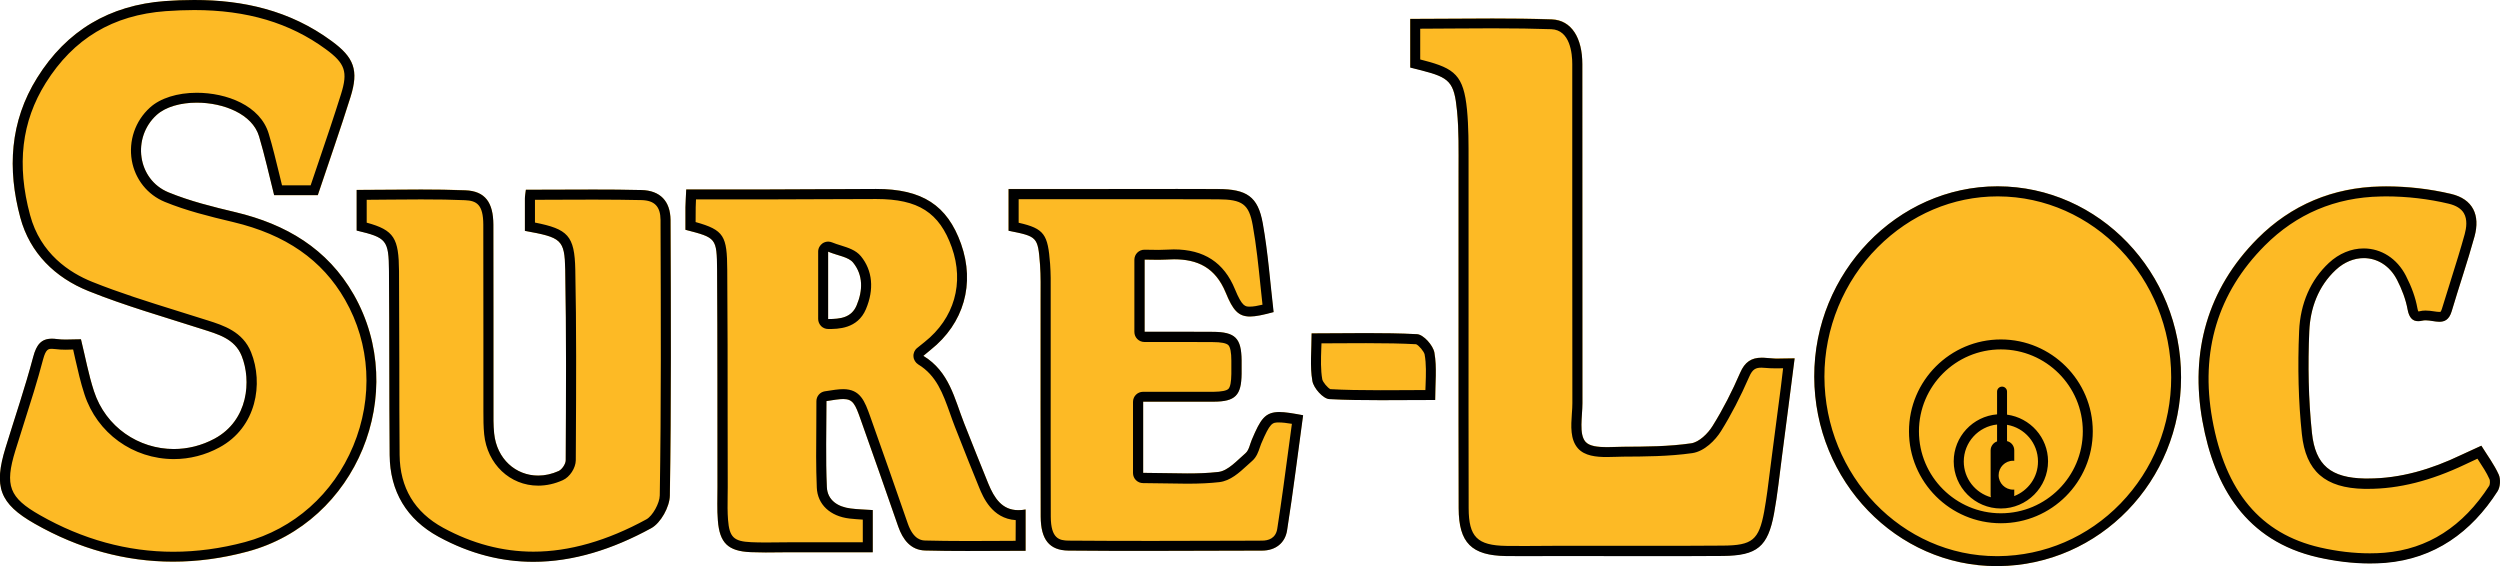
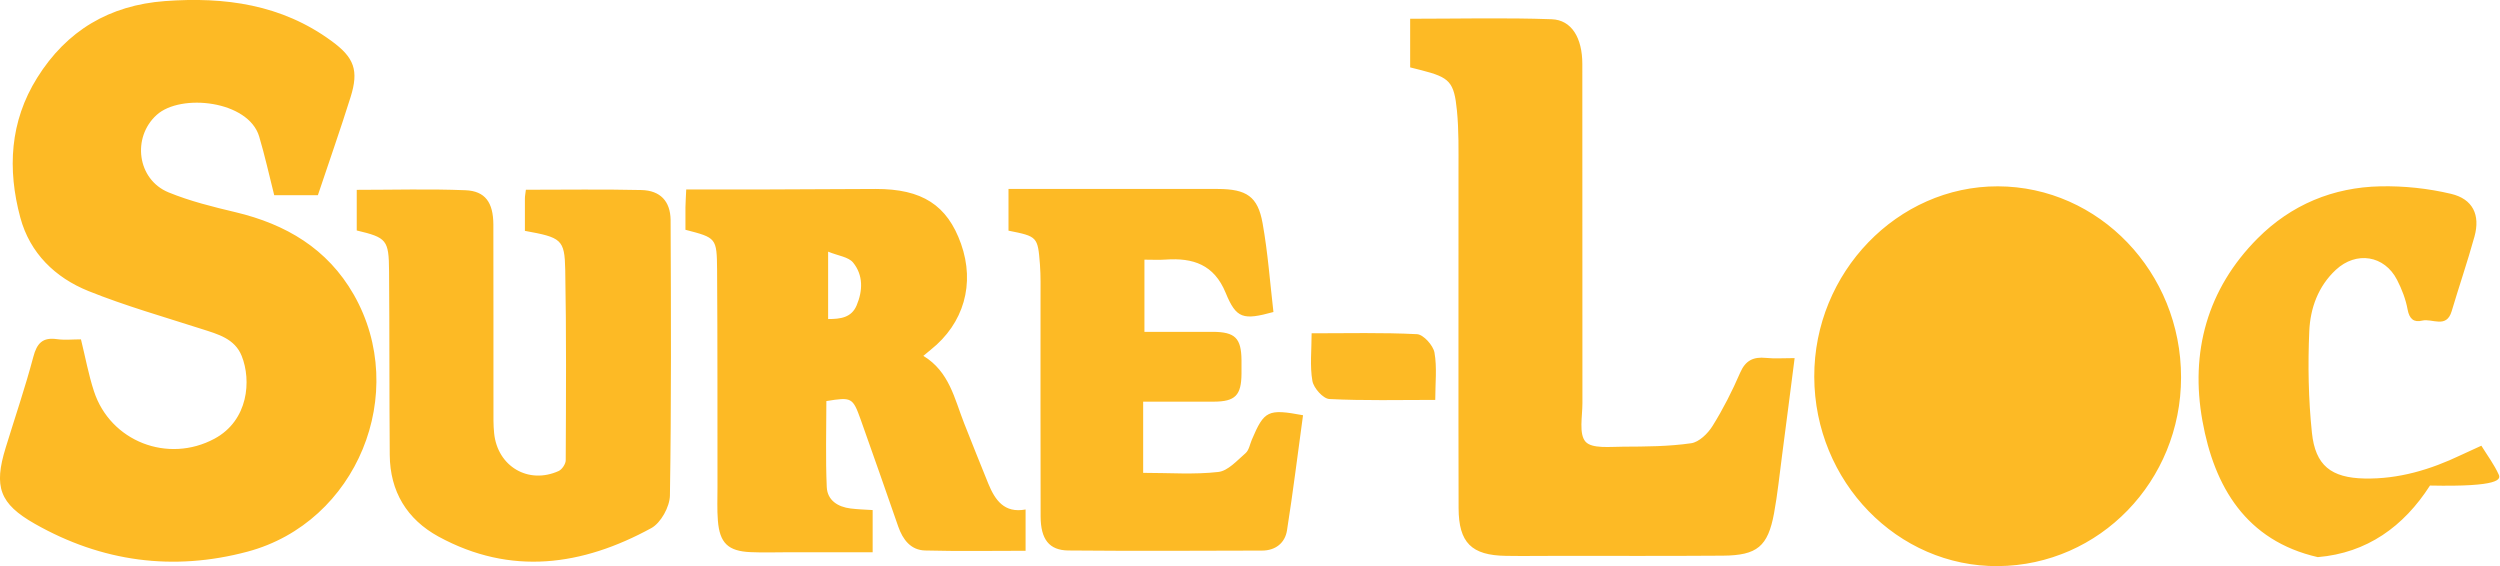
<svg xmlns="http://www.w3.org/2000/svg" version="1.1" id="Layer_1" x="0px" y="0px" viewBox="0 0 256 57.97" style="enable-background:new 0 0 256 57.97;" xml:space="preserve">
  <style type="text/css">
	.st0{fill:#FDBA25;}
</style>
-   <path class="st0" d="M24.12,21.73c-2.32-0.55-4.66-1.13-6.86-2.03c-3.22-1.32-3.76-5.63-1.22-7.93c2.47-2.24,9.4-1.47,10.5,2.21  c0.58,1.95,1.02,3.94,1.54,6.01c1.32,0,2.8,0,4.47,0c1.13-3.38,2.3-6.7,3.35-10.05c0.86-2.74,0.37-4.05-1.95-5.74  C28.84,0.45,23.02-0.34,16.9,0.11C11.23,0.53,6.83,3.12,3.81,7.96C1,12.45,0.75,17.33,2.08,22.28c0.98,3.64,3.57,6.15,6.97,7.52  c3.78,1.52,7.72,2.64,11.61,3.89c1.65,0.53,3.38,0.98,4.09,2.76c1,2.49,0.7,6.59-2.78,8.47c-4.77,2.57-10.67,0.29-12.35-4.86  c-0.56-1.71-0.88-3.49-1.33-5.31c-0.86,0-1.67,0.09-2.45-0.02c-1.47-0.21-2.06,0.41-2.43,1.82c-0.83,3.13-1.88,6.2-2.83,9.3  c-1.23,3.99-0.64,5.73,2.99,7.79c6.85,3.89,14.17,4.88,21.77,2.85c11.21-2.99,16.64-16.25,10.88-26.33  C33.53,25.46,29.28,22.96,24.12,21.73z M204.59,19.08c-10.29-0.03-18.84,8.83-18.81,19.5c0.03,10.74,8.52,19.48,18.83,19.39  c10.39-0.09,18.73-8.7,18.73-19.33C223.35,27.88,214.94,19.11,204.59,19.08z M180.84,36.65c-1.29-0.13-2.1,0.25-2.65,1.52  c-0.81,1.87-1.74,3.71-2.82,5.44c-0.48,0.78-1.39,1.67-2.21,1.78c-2.29,0.33-4.63,0.34-6.95,0.35c-1.33,0-3.19,0.23-3.85-0.51  c-0.7-0.79-0.32-2.59-0.32-3.95c-0.01-11.58,0-23.15-0.01-34.73c0-2.66-1.09-4.51-3.14-4.58c-4.76-0.17-9.54-0.05-14.49-0.05  c0,0.88,0,1.67,0,2.46c0,0.84,0,1.68,0,2.52c0.49,0.12,0.82,0.2,1.15,0.29c2.88,0.74,3.35,1.17,3.64,4.13  c0.2,2.04,0.16,4.1,0.16,6.15c0.01,11.52-0.02,23.04,0.01,34.56c0.01,3.55,1.33,4.84,4.85,4.89c1.77,0.03,3.53,0,5.3,0  c5.64,0,11.29,0.02,16.93-0.02c3.49-0.03,4.59-0.94,5.22-4.33c0.36-1.95,0.56-3.94,0.82-5.91c0.43-3.25,0.84-6.5,1.29-9.99  C182.63,36.67,181.72,36.74,180.84,36.65z M101.2,49.52c-0.84-2.05-1.65-4.11-2.47-6.17c-0.99-2.51-1.51-5.29-4.18-6.91  c0.34-0.27,0.54-0.45,0.75-0.62c3.4-2.7,4.56-6.76,3.11-10.85C97,21,94.42,19.34,89.67,19.35c-3.76,0.01-7.52,0.03-11.29,0.05  c-2.67,0.01-5.33,0-8.11,0c-0.03,0.71-0.07,1.27-0.08,1.82c-0.01,0.79,0,1.57,0,2.31c3.16,0.82,3.21,0.82,3.24,4.11  c0.05,7.41,0.03,14.83,0.04,22.24c0,1.14-0.05,2.29,0.04,3.42c0.18,2.31,1.05,3.14,3.35,3.24c1.31,0.06,2.62,0.01,3.93,0.01  c2.83,0,5.67,0,8.57,0c0-1.55,0-2.89,0-4.32c-0.8-0.05-1.53-0.07-2.25-0.16c-1.32-0.16-2.39-0.84-2.45-2.2  c-0.13-2.93-0.04-5.87-0.04-8.8c2.59-0.42,2.7-0.38,3.52,1.91c1.3,3.64,2.57,7.29,3.84,10.94c0.47,1.34,1.28,2.41,2.75,2.45  c3.4,0.09,6.8,0.03,10.29,0.03c0-1.38,0-2.72,0-4.23C102.83,52.58,101.89,51.2,101.2,49.52z M87.72,31.27  c-0.53,1.26-1.65,1.4-2.92,1.4c0-2.19,0-4.28,0-6.9c1.01,0.42,2.08,0.53,2.56,1.12C88.4,28.17,88.36,29.76,87.72,31.27z   M65.69,19.46c-3.92-0.09-7.84-0.03-11.84-0.03c-0.04,0.36-0.1,0.63-0.1,0.9c-0.01,1.08,0,2.15,0,3.31  c3.73,0.68,4.07,0.86,4.13,3.99c0.12,6.5,0.08,13,0.05,19.5c0,0.38-0.38,0.94-0.72,1.1c-3.1,1.4-6.26-0.46-6.61-3.86  c-0.09-0.85-0.07-1.71-0.07-2.56c-0.01-6.27,0.01-12.55-0.01-18.82c-0.01-2.25-0.83-3.43-2.86-3.51c-3.68-0.15-7.37-0.04-11.13-0.04  c0,1.49,0,2.83,0,4.16c3.06,0.73,3.29,0.95,3.31,4.17c0.05,6.27,0.02,12.55,0.07,18.82c0.03,3.74,1.76,6.59,5,8.36  c7.4,4.03,14.71,2.99,21.78-0.87c0.98-0.53,1.89-2.19,1.91-3.34c0.15-9.41,0.11-18.82,0.07-28.23  C68.64,20.6,67.61,19.51,65.69,19.46z M128.19,45.02c-0.2,0.47-0.29,1.07-0.64,1.38c-0.87,0.75-1.8,1.82-2.8,1.93  c-2.47,0.28-4.99,0.09-7.69,0.09c0-1.27,0-2.45,0-3.64c0-1.18,0-2.35,0-3.65c2.58,0,4.91,0,7.23,0c2.2-0.01,2.82-0.64,2.84-2.86  c0-0.46,0-0.91,0-1.37c-0.02-2.28-0.65-2.91-2.95-2.92c-2.31-0.01-4.63,0-6.99,0c0-2.59,0-4.95,0-7.39c0.82,0,1.5,0.04,2.18-0.01  c2.79-0.19,4.95,0.5,6.14,3.41c1.09,2.65,1.79,2.81,4.89,1.96c-0.35-3.01-0.57-6.08-1.11-9.09c-0.49-2.75-1.65-3.5-4.58-3.51  c-4.73-0.01-9.46,0-14.19,0c-2.43,0-4.85,0-7.25,0c0,1.6,0,2.9,0,4.27c2.95,0.59,3,0.61,3.22,3.45c0.09,1.19,0.06,2.39,0.06,3.59  c0,7.41-0.01,14.83,0.01,22.24c0.01,2.32,0.87,3.45,2.84,3.47c6.61,0.06,13.22,0.03,19.83,0.01c1.37,0,2.36-0.77,2.56-2.08  c0.62-3.92,1.1-7.86,1.64-11.78C129.83,41.85,129.46,42.04,128.19,45.02z M255.87,48.6c-0.46-1.02-1.14-1.93-1.78-2.96  c-0.77,0.35-1.43,0.65-2.09,0.96c-3.12,1.49-6.38,2.47-9.86,2.4c-3.43-0.07-5.05-1.33-5.4-4.69c-0.36-3.44-0.42-6.94-0.27-10.4  c0.1-2.33,0.9-4.59,2.72-6.28c2.09-1.94,4.98-1.49,6.27,1.03c0.49,0.95,0.89,1.99,1.08,3.04c0.18,0.97,0.65,1.34,1.49,1.13  c1.02-0.25,2.48,0.85,3.02-0.96c0.76-2.56,1.63-5.09,2.34-7.66c0.6-2.19-0.16-3.83-2.4-4.36c-2.35-0.56-4.83-0.82-7.24-0.77  c-4.84,0.1-9.13,1.88-12.57,5.33c-5.17,5.19-6.92,11.66-5.65,18.69c1.21,6.75,4.47,12.27,11.81,13.95c2.24,0.51,4.64,0.75,6.92,0.56  c5.03-0.42,8.8-3.13,11.49-7.33C256.03,49.87,256.08,49.07,255.87,48.6z M145.11,34.22c-3.55-0.18-7.11-0.09-10.8-0.09  c0,1.74-0.19,3.35,0.08,4.88c0.13,0.73,1.1,1.82,1.74,1.85c3.55,0.18,7.11,0.09,10.84,0.09c0-1.71,0.19-3.33-0.08-4.85  C146.75,35.36,145.76,34.26,145.11,34.22z" />
-   <path d="M204.89,34.76c-5.19,0-9.41,4.22-9.41,9.41s4.22,9.41,9.41,9.41s9.41-4.22,9.41-9.41S210.08,34.76,204.89,34.76z   M204.89,52.56c-4.62,0-8.39-3.76-8.39-8.39s3.76-8.39,8.39-8.39s8.39,3.76,8.39,8.39S209.51,52.56,204.89,52.56z M205.52,42.46  V40.1c0-0.28-0.23-0.51-0.51-0.51s-0.51,0.23-0.51,0.51v2.33c-2.48,0.2-4.44,2.28-4.44,4.81c0,2.67,2.17,4.83,4.83,4.83  s4.83-2.17,4.83-4.83C209.72,44.8,207.89,42.78,205.52,42.46z M204.5,45.2c-0.38,0.13-0.66,0.49-0.66,0.92v4.57  c0,0.08,0.01,0.15,0.03,0.23c-1.6-0.45-2.78-1.92-2.78-3.66c0-1.97,1.5-3.59,3.41-3.79V45.2z M206.25,50.8  c0-0.04,0.01-0.08,0.01-0.12v-0.55c-0.04,0.01-0.08,0.01-0.12,0.01c-0.81,0-1.48-0.66-1.48-1.48c0-0.81,0.66-1.48,1.48-1.48  c0.04,0,0.08,0,0.12,0.01v-1.08c0-0.46-0.31-0.84-0.74-0.94V43.5c1.8,0.3,3.17,1.87,3.17,3.75C208.7,48.87,207.68,50.25,206.25,50.8  z M139.89,34.11L139.89,34.11L139.89,34.11z M145.11,34.22c-1.73-0.09-3.46-0.11-5.22-0.11v1.03c2.06,0,3.64,0.03,5.12,0.11  c0.28,0.11,0.81,0.75,0.87,1.04c0.18,0.97,0.14,2.02,0.1,3.14c-0.01,0.17-0.01,0.34-0.02,0.51c-0.62,0-1.23,0.01-1.84,0.01  c-0.92,0.01-1.83,0.01-2.74,0.01c-2.08,0-3.67-0.03-5.15-0.11c-0.27-0.12-0.78-0.73-0.83-1.01c-0.17-0.97-0.14-2.03-0.1-3.16  c0.01-0.17,0.01-0.35,0.02-0.52c0.61,0,1.22-0.01,1.83-0.01c0.92-0.01,1.83-0.01,2.74-0.01v-1.03l0,0c-1.84,0-3.69,0.03-5.58,0.03  c0,1.74-0.19,3.35,0.08,4.88c0.13,0.73,1.1,1.82,1.74,1.85c1.74,0.09,3.49,0.11,5.25,0.11c1.83,0,3.69-0.02,5.58-0.02  c0-1.71,0.19-3.33-0.08-4.85C146.75,35.36,145.76,34.26,145.11,34.22z M255.87,48.6c-0.46-1.02-1.14-1.93-1.78-2.96  c-0.77,0.35-1.43,0.65-2.09,0.96c-3.01,1.44-6.16,2.4-9.51,2.4c-0.12,0-0.24,0-0.35,0c-3.43-0.07-5.05-1.33-5.4-4.69  c-0.36-3.44-0.42-6.94-0.27-10.4c0.1-2.33,0.9-4.59,2.72-6.28c0.87-0.81,1.89-1.2,2.86-1.2c1.36,0,2.66,0.76,3.41,2.23  c0.49,0.95,0.89,1.99,1.08,3.04c0.15,0.8,0.49,1.19,1.08,1.19c0.13,0,0.26-0.02,0.41-0.05c0.11-0.03,0.23-0.04,0.36-0.04  c0.45,0,0.95,0.15,1.4,0.15c0.53,0,1-0.2,1.26-1.07c0.76-2.56,1.63-5.09,2.34-7.66c0.6-2.19-0.16-3.83-2.4-4.36  c-2.16-0.51-4.44-0.77-6.67-0.77c-0.19,0-0.38,0-0.57,0.01c-4.84,0.1-9.13,1.88-12.57,5.33c-5.17,5.19-6.92,11.66-5.65,18.69  c1.21,6.75,4.47,12.27,11.81,13.95c1.72,0.39,3.54,0.63,5.33,0.63c0.54,0,1.07-0.02,1.59-0.06c5.03-0.42,8.8-3.13,11.49-7.33  C256.03,49.87,256.08,49.07,255.87,48.6z M254.9,49.74c-2.69,4.18-6.3,6.49-10.72,6.86c-0.49,0.04-1,0.06-1.51,0.06  c-1.64,0-3.36-0.2-5.1-0.6c-6.08-1.4-9.69-5.69-11.03-13.13c-1.25-6.96,0.56-12.95,5.37-17.78c3.23-3.24,7.22-4.94,11.86-5.03  c0.18,0,0.36-0.01,0.55-0.01c2.15,0,4.38,0.26,6.43,0.75c0.75,0.18,1.27,0.5,1.55,0.97c0.38,0.65,0.26,1.51,0.09,2.13  c-0.42,1.54-0.92,3.11-1.39,4.62c-0.31,0.99-0.63,2.01-0.94,3.02c-0.08,0.26-0.15,0.32-0.15,0.33c0,0-0.04,0.01-0.13,0.01  c-0.15,0-0.34-0.03-0.55-0.06c-0.26-0.04-0.55-0.08-0.85-0.08c-0.22,0-0.41,0.02-0.6,0.07c-0.06,0.02-0.11,0.02-0.14,0.02  c-0.03-0.05-0.07-0.16-0.1-0.34c-0.19-1.06-0.59-2.18-1.18-3.32c-0.9-1.75-2.51-2.79-4.32-2.79c-1.27,0-2.53,0.52-3.56,1.48  c-1.87,1.74-2.93,4.15-3.05,6.98c-0.16,3.71-0.07,7.26,0.28,10.55c0.4,3.8,2.37,5.53,6.4,5.61c0.12,0,0.25,0,0.37,0  c3.17,0,6.42-0.82,9.95-2.5c0.41-0.19,0.82-0.39,1.26-0.59c0.03,0.05,0.06,0.09,0.09,0.14c0.43,0.66,0.85,1.29,1.13,1.93  C255,49.18,254.98,49.6,254.9,49.74z M128.19,45.02c-0.2,0.47-0.29,1.07-0.64,1.38c-0.87,0.75-1.8,1.82-2.8,1.93  c-1.05,0.12-2.11,0.15-3.19,0.15c-1.45,0-2.95-0.06-4.5-0.06c0-1.27,0-2.45,0-3.64c0-1.18,0-2.35,0-3.65c1.57,0,3.05,0,4.49,0  c0.93,0,1.84,0,2.75,0c2.2-0.01,2.82-0.64,2.84-2.86c0-0.46,0-0.91,0-1.37c-0.02-2.28-0.65-2.91-2.95-2.92  c-0.9,0-1.81-0.01-2.71-0.01c-1.41,0-2.84,0-4.27,0c0-2.59,0-4.95,0-7.39c0.52,0,0.98,0.02,1.42,0.02c0.26,0,0.51-0.01,0.76-0.02  c0.28-0.02,0.56-0.03,0.83-0.03c2.39,0,4.24,0.82,5.31,3.44c0.72,1.76,1.27,2.42,2.47,2.42c0.61,0,1.38-0.17,2.42-0.45  c-0.35-3.01-0.57-6.08-1.11-9.09c-0.49-2.75-1.65-3.5-4.58-3.51c-1.4,0-2.79-0.01-4.19-0.01c-3.34,0-6.67,0.01-10.01,0.01  c-0.92,0-1.83,0-2.75,0c-1.51,0-3.01,0-4.5,0c0,1.6,0,2.9,0,4.27c2.95,0.59,3,0.61,3.22,3.45c0.09,1.19,0.06,2.39,0.06,3.59  c0,7.41-0.01,14.83,0.01,22.24c0.01,2.32,0.87,3.45,2.84,3.47c2.83,0.03,5.66,0.03,8.49,0.03c3.78,0,7.56-0.02,11.34-0.03  c1.37,0,2.36-0.77,2.56-2.08c0.62-3.92,1.1-7.86,1.64-11.78c-1.07-0.2-1.85-0.33-2.46-0.33C129.53,42.21,129.08,42.92,128.19,45.02z   M131.98,45.7c-0.37,2.77-0.75,5.64-1.19,8.45c-0.16,1-0.93,1.21-1.55,1.21l-2.26,0.01c-2.97,0.01-6.05,0.02-9.07,0.02  c-3.16,0-5.93-0.01-8.48-0.03c-0.96-0.01-1.82-0.2-1.83-2.45c-0.02-4.89-0.01-9.86-0.01-14.66c0-2.52,0-5.05,0-7.57  c0-0.27,0-0.54,0-0.8c0.01-0.93,0.01-1.9-0.06-2.87c-0.23-3-0.57-3.6-3.22-4.2V20.4h1.21h2.26h2.75c1.48,0,2.97,0,4.45,0  c1.85,0,3.7,0,5.55,0c1.39,0,2.79,0,4.18,0.01c2.52,0.01,3.18,0.5,3.57,2.66c0.37,2.06,0.59,4.2,0.8,6.26  c0.06,0.61,0.13,1.24,0.2,1.87c-0.5,0.12-0.95,0.2-1.3,0.2c-0.46,0-0.79,0-1.52-1.78c-1.12-2.74-3.17-4.08-6.26-4.08  c-0.28,0-0.59,0.01-0.9,0.03c-0.2,0.01-0.42,0.02-0.69,0.02c-0.21,0-0.42,0-0.64-0.01c-0.25,0-0.51-0.01-0.78-0.01  c-0.57,0-1.03,0.46-1.03,1.03v7.39c0,0.57,0.46,1.03,1.03,1.03c0.72,0,1.44,0,2.15,0s1.41,0,2.12,0c0.91,0,1.81,0,2.71,0.01  c0.87,0,1.41,0.11,1.61,0.31s0.31,0.74,0.31,1.59c0,0.45,0,0.9,0,1.35c-0.01,0.83-0.11,1.35-0.3,1.54c-0.19,0.19-0.7,0.29-1.51,0.3  c-0.91,0-1.82,0-2.75,0h-2.14h-2.34c-0.57,0-1.03,0.46-1.03,1.03v3.65v3.64c0,0.57,0.46,1.03,1.03,1.03c0.78,0,1.55,0.02,2.3,0.03  c0.72,0.01,1.47,0.03,2.2,0.03c1.3,0,2.35-0.05,3.31-0.16c1.13-0.13,2.04-0.97,2.85-1.71c0.18-0.17,0.35-0.32,0.51-0.46  c0.46-0.4,0.64-0.95,0.79-1.39c0.04-0.13,0.09-0.26,0.13-0.36c0.93-2.19,1.14-2.19,1.84-2.19c0.34,0,0.77,0.05,1.31,0.14  C132.18,44.15,132.08,44.93,131.98,45.7z M65.69,19.46c-1.63-0.04-3.26-0.05-4.9-0.05c-2.3,0-4.6,0.02-6.94,0.02  c-0.04,0.36-0.1,0.63-0.1,0.9c-0.01,1.08,0,2.15,0,3.31c3.73,0.68,4.07,0.86,4.13,3.99c0.12,6.5,0.08,13,0.05,19.5  c0,0.38-0.38,0.94-0.72,1.1c-0.71,0.32-1.42,0.47-2.1,0.47c-2.3,0-4.24-1.7-4.51-4.32c-0.09-0.85-0.07-1.71-0.07-2.56  c-0.01-6.27,0.01-12.55-0.01-18.82c-0.01-2.25-0.83-3.43-2.86-3.51c-1.51-0.06-3.03-0.08-4.55-0.08c-2.18,0-4.37,0.04-6.59,0.04  c0,1.49,0,2.83,0,4.16c3.06,0.73,3.29,0.95,3.31,4.17c0.05,6.27,0.02,12.55,0.07,18.82c0.03,3.74,1.76,6.59,5,8.36  c3.26,1.78,6.5,2.57,9.72,2.57c4.08,0,8.11-1.28,12.06-3.44c0.98-0.53,1.89-2.19,1.91-3.34c0.15-9.41,0.11-18.82,0.07-28.23  C68.64,20.6,67.61,19.51,65.69,19.46z M67.56,50.73c-0.01,0.8-0.74,2.11-1.37,2.45c-4.02,2.2-7.92,3.31-11.57,3.31  c-3.15,0-6.25-0.82-9.23-2.44c-2.94-1.6-4.44-4.11-4.47-7.47c-0.03-3.16-0.03-6.37-0.03-9.48c0-3.06-0.01-6.23-0.03-9.34  c-0.03-3.35-0.48-4.19-3.31-4.96v-2.34c0.78,0,1.55-0.01,2.3-0.02c1.07-0.01,2.18-0.02,3.26-0.02c1.75,0,3.18,0.02,4.5,0.08  c1.21,0.05,1.87,0.46,1.88,2.49c0.01,3.93,0.01,7.93,0.01,11.8c0,2.34,0,4.68,0,7.02v0.34c0,0.76,0,1.54,0.08,2.33  c0.31,3.04,2.64,5.25,5.53,5.25c0.85,0,1.7-0.19,2.52-0.56c0.72-0.32,1.32-1.25,1.33-2.03l0.01-1.88  c0.03-5.78,0.06-11.76-0.06-17.65c-0.07-3.49-0.77-4.15-4.13-4.82v-0.08c0-0.78,0-1.51,0-2.25c0.86,0,1.72-0.01,2.58-0.01  c1.15-0.01,2.29-0.01,3.44-0.01c1.9,0,3.45,0.02,4.88,0.05c1.35,0.03,1.95,0.66,1.96,2.04v0.61C67.67,32.19,67.71,41.54,67.56,50.73  z M86.1,25.13c-0.3-0.09-0.61-0.19-0.9-0.31c-0.13-0.05-0.26-0.08-0.39-0.08c-0.2,0-0.4,0.06-0.57,0.17  c-0.28,0.19-0.46,0.51-0.46,0.85v6.9c0,0.27,0.11,0.53,0.3,0.73c0.19,0.19,0.45,0.3,0.73,0.3l0,0c0.98,0,3,0,3.86-2.03  s0.68-3.96-0.51-5.42C87.64,25.61,86.86,25.37,86.1,25.13z M87.72,31.27c-0.53,1.26-1.65,1.4-2.92,1.4c0-2.19,0-4.28,0-6.9  c1.01,0.42,2.08,0.53,2.56,1.12C88.4,28.17,88.36,29.76,87.72,31.27z M101.2,49.52c-0.84-2.05-1.65-4.11-2.47-6.17  c-0.99-2.51-1.51-5.29-4.18-6.91c0.34-0.27,0.54-0.45,0.75-0.62c3.4-2.7,4.56-6.76,3.11-10.85c-1.41-3.95-3.97-5.62-8.69-5.62  c-0.02,0-0.03,0-0.05,0c-3.76,0.01-7.52,0.04-11.29,0.05c-1.02,0-2.04,0-3.07,0c-1.66,0-3.33,0-5.04,0  c-0.03,0.71-0.07,1.27-0.08,1.82c-0.01,0.79,0,1.57,0,2.31c3.16,0.82,3.21,0.82,3.24,4.11c0.05,7.41,0.03,14.83,0.04,22.24  c0,1.14-0.05,2.29,0.04,3.42c0.18,2.31,1.05,3.14,3.35,3.24c0.51,0.02,1.02,0.03,1.54,0.03c0.8,0,1.59-0.02,2.39-0.02h0.01  c1.19,0,2.38,0,3.58,0c1.65,0,3.31,0,4.99,0c0-1.55,0-2.89,0-4.32c-0.8-0.05-1.53-0.07-2.25-0.16c-1.32-0.16-2.39-0.84-2.45-2.2  c-0.13-2.93-0.04-5.87-0.04-8.8c0.76-0.12,1.3-0.21,1.71-0.21c1,0,1.23,0.49,1.8,2.12c1.3,3.64,2.57,7.29,3.84,10.94  c0.47,1.34,1.28,2.41,2.75,2.45c1.44,0.04,2.87,0.05,4.32,0.05c1.97,0,3.96-0.02,5.97-0.02c0-1.38,0-2.72,0-4.23  c-0.26,0.05-0.5,0.07-0.73,0.07C102.61,52.25,101.81,51,101.2,49.52z M104,55.38c-0.67,0-1.34,0.01-2,0.01  c-0.99,0.01-1.97,0.01-2.95,0.01c-1.67,0-3.04-0.02-4.29-0.05c-0.33-0.01-1.21-0.03-1.81-1.76c-1.21-3.48-2.5-7.19-3.84-10.94  c-0.56-1.56-1-2.8-2.77-2.8c-0.49,0-1.06,0.09-1.88,0.22c-0.5,0.08-0.86,0.51-0.86,1.01c0,0.85-0.01,1.7-0.01,2.55  c-0.02,2.06-0.04,4.19,0.05,6.3C83.71,51.65,85,52.87,87,53.1c0.45,0.05,0.89,0.08,1.35,0.11v2.32h-1.5h-2.47h-3.59  c-0.4,0-0.8,0-1.2,0.01c-0.39,0-0.79,0.01-1.18,0.01c-0.58,0-1.05-0.01-1.49-0.03c-1.79-0.08-2.23-0.51-2.37-2.3  c-0.06-0.78-0.05-1.56-0.04-2.39c0-0.32,0.01-0.63,0.01-0.95c0-2.29,0-4.57-0.01-6.86c0-5.04,0-10.26-0.04-15.39  c-0.02-3.46-0.31-4.07-3.24-4.89c0-0.49,0-1,0.01-1.51c0-0.26,0.02-0.52,0.03-0.81c0.53,0,1.06,0,1.59,0h2.48c1.03,0,2.05,0,3.07,0  c1.77,0,3.55-0.01,5.32-0.02c1.99-0.01,3.98-0.02,5.96-0.02h0.04c4.3,0,6.46,1.38,7.73,4.94c1.3,3.66,0.26,7.29-2.78,9.7  c-0.14,0.11-0.28,0.23-0.46,0.37l-0.31,0.25c-0.26,0.21-0.4,0.54-0.37,0.87c0.02,0.33,0.21,0.63,0.49,0.81  c1.87,1.13,2.53,3,3.24,4.98c0.16,0.47,0.34,0.95,0.52,1.42l0.34,0.86c0.69,1.75,1.4,3.56,2.13,5.33c0.4,0.97,1.31,3.19,3.75,3.35  L104,55.38L104,55.38z M180.84,36.65c-0.16-0.02-0.3-0.02-0.45-0.02c-1.03,0-1.72,0.43-2.2,1.55c-0.81,1.87-1.74,3.71-2.82,5.44  c-0.48,0.78-1.39,1.67-2.21,1.78c-2.29,0.33-4.63,0.34-6.95,0.35c-0.51,0-1.1,0.04-1.67,0.04c-0.91,0-1.78-0.09-2.18-0.54  c-0.7-0.79-0.32-2.59-0.32-3.95c-0.01-11.58,0-23.15-0.01-34.73c0-2.66-1.09-4.51-3.14-4.58c-2.02-0.07-4.03-0.09-6.06-0.09  c-2.77,0-5.57,0.04-8.42,0.04c0,0.88,0,1.67,0,2.46c0,0.84,0,1.68,0,2.52c0.49,0.12,0.82,0.2,1.15,0.29  c2.88,0.74,3.35,1.17,3.64,4.13c0.2,2.04,0.16,4.1,0.16,6.15c0.01,11.52-0.02,23.04,0.01,34.56c0.01,3.55,1.33,4.84,4.85,4.89  c0.64,0.01,1.29,0.01,1.93,0.01c1.12,0,2.25-0.01,3.37-0.01c0.23,0,0.45,0,0.67,0c2.9,0,5.8,0.01,8.7,0.01c2.52,0,5.03,0,7.55-0.02  c3.49-0.03,4.59-0.94,5.22-4.33c0.36-1.95,0.56-3.94,0.82-5.91c0.43-3.25,0.84-6.5,1.29-9.99c-0.71,0-1.33,0.03-1.9,0.03  C181.52,36.7,181.18,36.68,180.84,36.65z M182.36,39.63c-0.3,2.35-0.6,4.63-0.9,6.9c-0.07,0.55-0.14,1.09-0.21,1.64  c-0.17,1.39-0.35,2.83-0.6,4.22c-0.54,2.91-1.21,3.46-4.22,3.48c-2.2,0.02-4.53,0.02-7.54,0.02c-1.45,0-2.9,0-4.35,0  c-1.45,0-2.9,0-4.35,0h-0.68c-0.55,0-1.1,0-1.65,0.01c-0.57,0-1.15,0.01-1.72,0.01c-0.73,0-1.34,0-1.91-0.01  c-2.97-0.05-3.83-0.92-3.84-3.87c-0.02-6.76-0.01-13.64-0.01-20.29c0-4.76,0-9.51,0-14.27c0-0.33,0-0.66,0-0.99  c0-1.72,0.01-3.5-0.16-5.26c-0.35-3.5-1.25-4.21-4.41-5.03c-0.12-0.03-0.25-0.06-0.38-0.1V4.37V2.94c1.1,0,2.19-0.01,3.25-0.02  c1.36-0.01,2.77-0.02,4.14-0.02c2.35,0,4.27,0.03,6.03,0.09C160.79,3.06,161,5.5,161,6.55c0,5.19,0,10.37,0,15.56  c0,6.28,0,12.78,0.01,19.17c0,0.32-0.02,0.68-0.05,1.05c-0.09,1.31-0.18,2.67,0.62,3.58c0.69,0.78,1.88,0.89,2.95,0.89  c0.32,0,0.63-0.01,0.93-0.02c0.26-0.01,0.51-0.02,0.74-0.02c2.2-0.01,4.69-0.02,7.09-0.36c1.24-0.18,2.36-1.32,2.94-2.25  c1.04-1.67,1.98-3.49,2.89-5.57c0.34-0.79,0.68-0.93,1.26-0.93c0.11,0,0.22,0.01,0.34,0.02c0.34,0.03,0.7,0.05,1.14,0.05  c0.24,0,0.48,0,0.73-0.01L182.36,39.63z M204.59,19.08c-0.02,0-0.03,0-0.05,0c-10.27,0-18.79,8.85-18.76,19.5  c0.03,10.69,8.43,19.39,18.68,19.39c0.05,0,0.1,0,0.15,0c10.39-0.09,18.73-8.7,18.73-19.33C223.35,27.88,214.94,19.11,204.59,19.08z   M217.15,51.55c-3.33,3.44-7.79,5.36-12.53,5.4h-0.14c-9.71,0-17.63-8.24-17.66-18.37c-0.01-4.93,1.97-9.77,5.46-13.26  c3.35-3.36,7.7-5.21,12.27-5.21h0.05c9.77,0.03,17.73,8.34,17.73,18.53C222.33,43.52,220.49,48.1,217.15,51.55z M24.12,21.73  c-2.32-0.55-4.66-1.13-6.86-2.03c-3.22-1.32-3.76-5.63-1.22-7.93c0.93-0.84,2.48-1.26,4.11-1.26c2.73,0,5.7,1.16,6.38,3.46  c0.58,1.95,1.02,3.94,1.54,6.01c1.32,0,2.8,0,4.47,0c1.13-3.38,2.3-6.7,3.35-10.05c0.86-2.74,0.37-4.05-1.95-5.74  C29.68,1.06,24.91,0,19.88,0C18.9,0,17.9,0.04,16.9,0.11C11.23,0.53,6.83,3.12,3.81,7.96C1,12.45,0.75,17.33,2.08,22.28  c0.98,3.64,3.57,6.15,6.97,7.52c3.78,1.52,7.72,2.64,11.61,3.89c1.65,0.53,3.38,0.98,4.09,2.76c1,2.49,0.7,6.59-2.78,8.47  c-1.34,0.72-2.77,1.06-4.17,1.06c-3.58,0-6.97-2.22-8.18-5.93c-0.56-1.71-0.88-3.49-1.33-5.31c-0.54,0-1.05,0.03-1.55,0.03  c-0.3,0-0.6-0.01-0.9-0.05c-0.19-0.03-0.36-0.04-0.52-0.04c-1.1,0-1.59,0.62-1.92,1.86c-0.83,3.13-1.88,6.2-2.83,9.3  c-1.23,3.99-0.64,5.73,2.99,7.79c4.53,2.58,9.27,3.88,14.16,3.88c2.5,0,5.04-0.34,7.61-1.03c11.21-2.99,16.64-16.25,10.88-26.33  C33.53,25.46,29.28,22.96,24.12,21.73z M36.17,45.67c-2.05,4.92-6.09,8.5-11.09,9.84c-2.47,0.66-4.94,0.99-7.34,0.99  c-4.68,0-9.28-1.26-13.65-3.75c-3.15-1.79-3.62-3.02-2.52-6.6c0.29-0.93,0.59-1.88,0.88-2.8c0.68-2.13,1.38-4.33,1.96-6.54  c0.29-1.09,0.56-1.09,0.92-1.09c0.11,0,0.24,0.01,0.37,0.03c0.31,0.04,0.64,0.06,1.04,0.06c0.25,0,0.5-0.01,0.75-0.02  c0.07,0.3,0.14,0.6,0.2,0.9c0.28,1.22,0.56,2.48,0.96,3.69c1.29,3.97,4.97,6.63,9.16,6.63c1.61,0,3.22-0.41,4.65-1.19  c3.83-2.06,4.53-6.57,3.25-9.75c-0.85-2.12-2.84-2.75-4.44-3.26l-0.29-0.09c-0.98-0.31-1.97-0.62-2.93-0.92  c-2.86-0.89-5.82-1.82-8.61-2.94c-2.32-0.93-5.3-2.88-6.36-6.84c-1.39-5.15-0.87-9.57,1.6-13.52c2.85-4.55,6.87-6.96,12.3-7.36  c1.01-0.07,1.98-0.11,2.91-0.11l0,0c5.39,0,9.79,1.31,13.46,4c2,1.46,2.29,2.32,1.57,4.61c-0.73,2.33-1.53,4.69-2.31,6.98  c-0.27,0.78-0.53,1.57-0.8,2.36h-2.93c-0.1-0.38-0.19-0.77-0.28-1.15c-0.35-1.42-0.67-2.77-1.08-4.13c-0.86-2.9-4.32-4.2-7.37-4.2  c-1.98,0-3.74,0.55-4.8,1.52c-1.51,1.37-2.2,3.4-1.85,5.43c0.34,1.91,1.6,3.49,3.37,4.22c2.2,0.9,4.48,1.47,7.01,2.07  c5.38,1.28,9.12,3.88,11.45,7.95C37.93,35.23,38.24,40.7,36.17,45.67z" />
+   <path class="st0" d="M24.12,21.73c-2.32-0.55-4.66-1.13-6.86-2.03c-3.22-1.32-3.76-5.63-1.22-7.93c2.47-2.24,9.4-1.47,10.5,2.21  c0.58,1.95,1.02,3.94,1.54,6.01c1.32,0,2.8,0,4.47,0c1.13-3.38,2.3-6.7,3.35-10.05c0.86-2.74,0.37-4.05-1.95-5.74  C28.84,0.45,23.02-0.34,16.9,0.11C11.23,0.53,6.83,3.12,3.81,7.96C1,12.45,0.75,17.33,2.08,22.28c0.98,3.64,3.57,6.15,6.97,7.52  c3.78,1.52,7.72,2.64,11.61,3.89c1.65,0.53,3.38,0.98,4.09,2.76c1,2.49,0.7,6.59-2.78,8.47c-4.77,2.57-10.67,0.29-12.35-4.86  c-0.56-1.71-0.88-3.49-1.33-5.31c-0.86,0-1.67,0.09-2.45-0.02c-1.47-0.21-2.06,0.41-2.43,1.82c-0.83,3.13-1.88,6.2-2.83,9.3  c-1.23,3.99-0.64,5.73,2.99,7.79c6.85,3.89,14.17,4.88,21.77,2.85c11.21-2.99,16.64-16.25,10.88-26.33  C33.53,25.46,29.28,22.96,24.12,21.73z M204.59,19.08c-10.29-0.03-18.84,8.83-18.81,19.5c0.03,10.74,8.52,19.48,18.83,19.39  c10.39-0.09,18.73-8.7,18.73-19.33C223.35,27.88,214.94,19.11,204.59,19.08z M180.84,36.65c-1.29-0.13-2.1,0.25-2.65,1.52  c-0.81,1.87-1.74,3.71-2.82,5.44c-0.48,0.78-1.39,1.67-2.21,1.78c-2.29,0.33-4.63,0.34-6.95,0.35c-1.33,0-3.19,0.23-3.85-0.51  c-0.7-0.79-0.32-2.59-0.32-3.95c-0.01-11.58,0-23.15-0.01-34.73c0-2.66-1.09-4.51-3.14-4.58c-4.76-0.17-9.54-0.05-14.49-0.05  c0,0.88,0,1.67,0,2.46c0,0.84,0,1.68,0,2.52c0.49,0.12,0.82,0.2,1.15,0.29c2.88,0.74,3.35,1.17,3.64,4.13  c0.2,2.04,0.16,4.1,0.16,6.15c0.01,11.52-0.02,23.04,0.01,34.56c0.01,3.55,1.33,4.84,4.85,4.89c1.77,0.03,3.53,0,5.3,0  c5.64,0,11.29,0.02,16.93-0.02c3.49-0.03,4.59-0.94,5.22-4.33c0.36-1.95,0.56-3.94,0.82-5.91c0.43-3.25,0.84-6.5,1.29-9.99  C182.63,36.67,181.72,36.74,180.84,36.65z M101.2,49.52c-0.84-2.05-1.65-4.11-2.47-6.17c-0.99-2.51-1.51-5.29-4.18-6.91  c0.34-0.27,0.54-0.45,0.75-0.62c3.4-2.7,4.56-6.76,3.11-10.85C97,21,94.42,19.34,89.67,19.35c-3.76,0.01-7.52,0.03-11.29,0.05  c-2.67,0.01-5.33,0-8.11,0c-0.03,0.71-0.07,1.27-0.08,1.82c-0.01,0.79,0,1.57,0,2.31c3.16,0.82,3.21,0.82,3.24,4.11  c0.05,7.41,0.03,14.83,0.04,22.24c0,1.14-0.05,2.29,0.04,3.42c0.18,2.31,1.05,3.14,3.35,3.24c1.31,0.06,2.62,0.01,3.93,0.01  c2.83,0,5.67,0,8.57,0c0-1.55,0-2.89,0-4.32c-0.8-0.05-1.53-0.07-2.25-0.16c-1.32-0.16-2.39-0.84-2.45-2.2  c-0.13-2.93-0.04-5.87-0.04-8.8c2.59-0.42,2.7-0.38,3.52,1.91c1.3,3.64,2.57,7.29,3.84,10.94c0.47,1.34,1.28,2.41,2.75,2.45  c3.4,0.09,6.8,0.03,10.29,0.03c0-1.38,0-2.72,0-4.23C102.83,52.58,101.89,51.2,101.2,49.52z M87.72,31.27  c-0.53,1.26-1.65,1.4-2.92,1.4c0-2.19,0-4.28,0-6.9c1.01,0.42,2.08,0.53,2.56,1.12C88.4,28.17,88.36,29.76,87.72,31.27z   M65.69,19.46c-3.92-0.09-7.84-0.03-11.84-0.03c-0.04,0.36-0.1,0.63-0.1,0.9c-0.01,1.08,0,2.15,0,3.31  c3.73,0.68,4.07,0.86,4.13,3.99c0.12,6.5,0.08,13,0.05,19.5c0,0.38-0.38,0.94-0.72,1.1c-3.1,1.4-6.26-0.46-6.61-3.86  c-0.09-0.85-0.07-1.71-0.07-2.56c-0.01-6.27,0.01-12.55-0.01-18.82c-0.01-2.25-0.83-3.43-2.86-3.51c-3.68-0.15-7.37-0.04-11.13-0.04  c0,1.49,0,2.83,0,4.16c3.06,0.73,3.29,0.95,3.31,4.17c0.05,6.27,0.02,12.55,0.07,18.82c0.03,3.74,1.76,6.59,5,8.36  c7.4,4.03,14.71,2.99,21.78-0.87c0.98-0.53,1.89-2.19,1.91-3.34c0.15-9.41,0.11-18.82,0.07-28.23  C68.64,20.6,67.61,19.51,65.69,19.46z M128.19,45.02c-0.2,0.47-0.29,1.07-0.64,1.38c-0.87,0.75-1.8,1.82-2.8,1.93  c-2.47,0.28-4.99,0.09-7.69,0.09c0-1.27,0-2.45,0-3.64c0-1.18,0-2.35,0-3.65c2.58,0,4.91,0,7.23,0c2.2-0.01,2.82-0.64,2.84-2.86  c0-0.46,0-0.91,0-1.37c-0.02-2.28-0.65-2.91-2.95-2.92c-2.31-0.01-4.63,0-6.99,0c0-2.59,0-4.95,0-7.39c0.82,0,1.5,0.04,2.18-0.01  c2.79-0.19,4.95,0.5,6.14,3.41c1.09,2.65,1.79,2.81,4.89,1.96c-0.35-3.01-0.57-6.08-1.11-9.09c-0.49-2.75-1.65-3.5-4.58-3.51  c-4.73-0.01-9.46,0-14.19,0c-2.43,0-4.85,0-7.25,0c0,1.6,0,2.9,0,4.27c2.95,0.59,3,0.61,3.22,3.45c0.09,1.19,0.06,2.39,0.06,3.59  c0,7.41-0.01,14.83,0.01,22.24c0.01,2.32,0.87,3.45,2.84,3.47c6.61,0.06,13.22,0.03,19.83,0.01c1.37,0,2.36-0.77,2.56-2.08  c0.62-3.92,1.1-7.86,1.64-11.78C129.83,41.85,129.46,42.04,128.19,45.02z M255.87,48.6c-0.46-1.02-1.14-1.93-1.78-2.96  c-0.77,0.35-1.43,0.65-2.09,0.96c-3.12,1.49-6.38,2.47-9.86,2.4c-3.43-0.07-5.05-1.33-5.4-4.69c-0.36-3.44-0.42-6.94-0.27-10.4  c0.1-2.33,0.9-4.59,2.72-6.28c2.09-1.94,4.98-1.49,6.27,1.03c0.49,0.95,0.89,1.99,1.08,3.04c0.18,0.97,0.65,1.34,1.49,1.13  c1.02-0.25,2.48,0.85,3.02-0.96c0.76-2.56,1.63-5.09,2.34-7.66c0.6-2.19-0.16-3.83-2.4-4.36c-2.35-0.56-4.83-0.82-7.24-0.77  c-4.84,0.1-9.13,1.88-12.57,5.33c-5.17,5.19-6.92,11.66-5.65,18.69c1.21,6.75,4.47,12.27,11.81,13.95c5.03-0.42,8.8-3.13,11.49-7.33C256.03,49.87,256.08,49.07,255.87,48.6z M145.11,34.22c-3.55-0.18-7.11-0.09-10.8-0.09  c0,1.74-0.19,3.35,0.08,4.88c0.13,0.73,1.1,1.82,1.74,1.85c3.55,0.18,7.11,0.09,10.84,0.09c0-1.71,0.19-3.33-0.08-4.85  C146.75,35.36,145.76,34.26,145.11,34.22z" />
</svg>